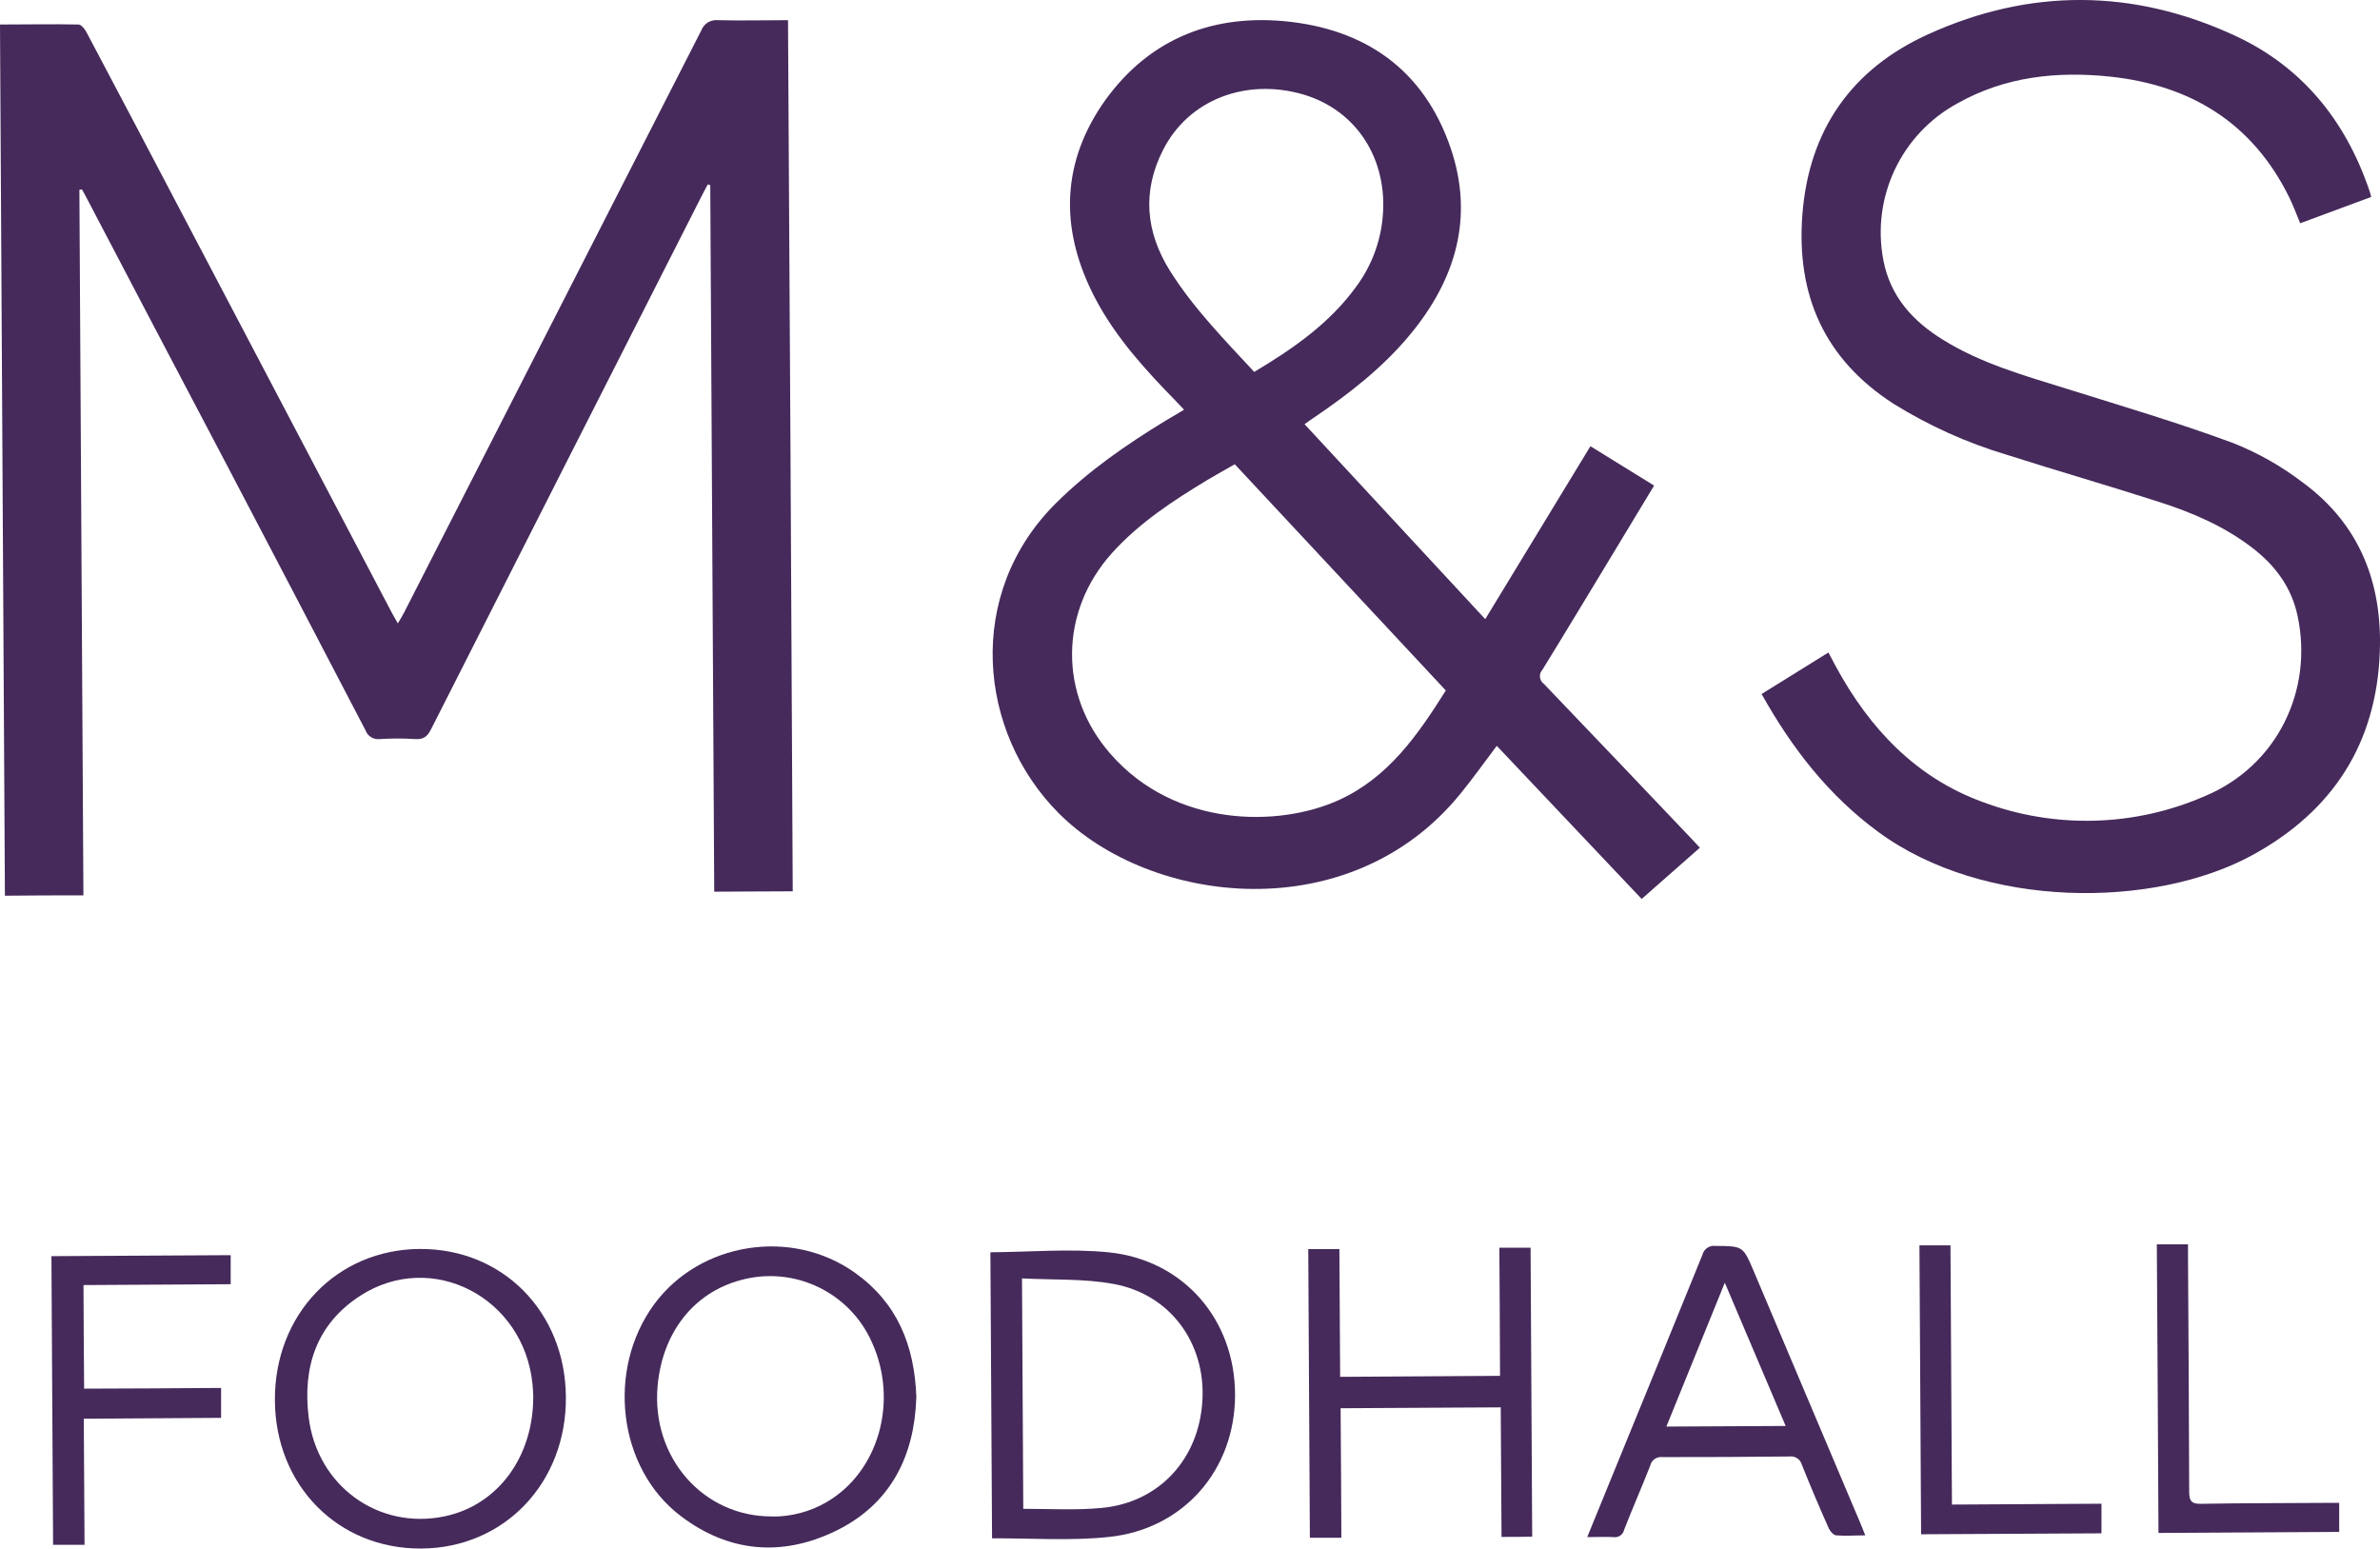
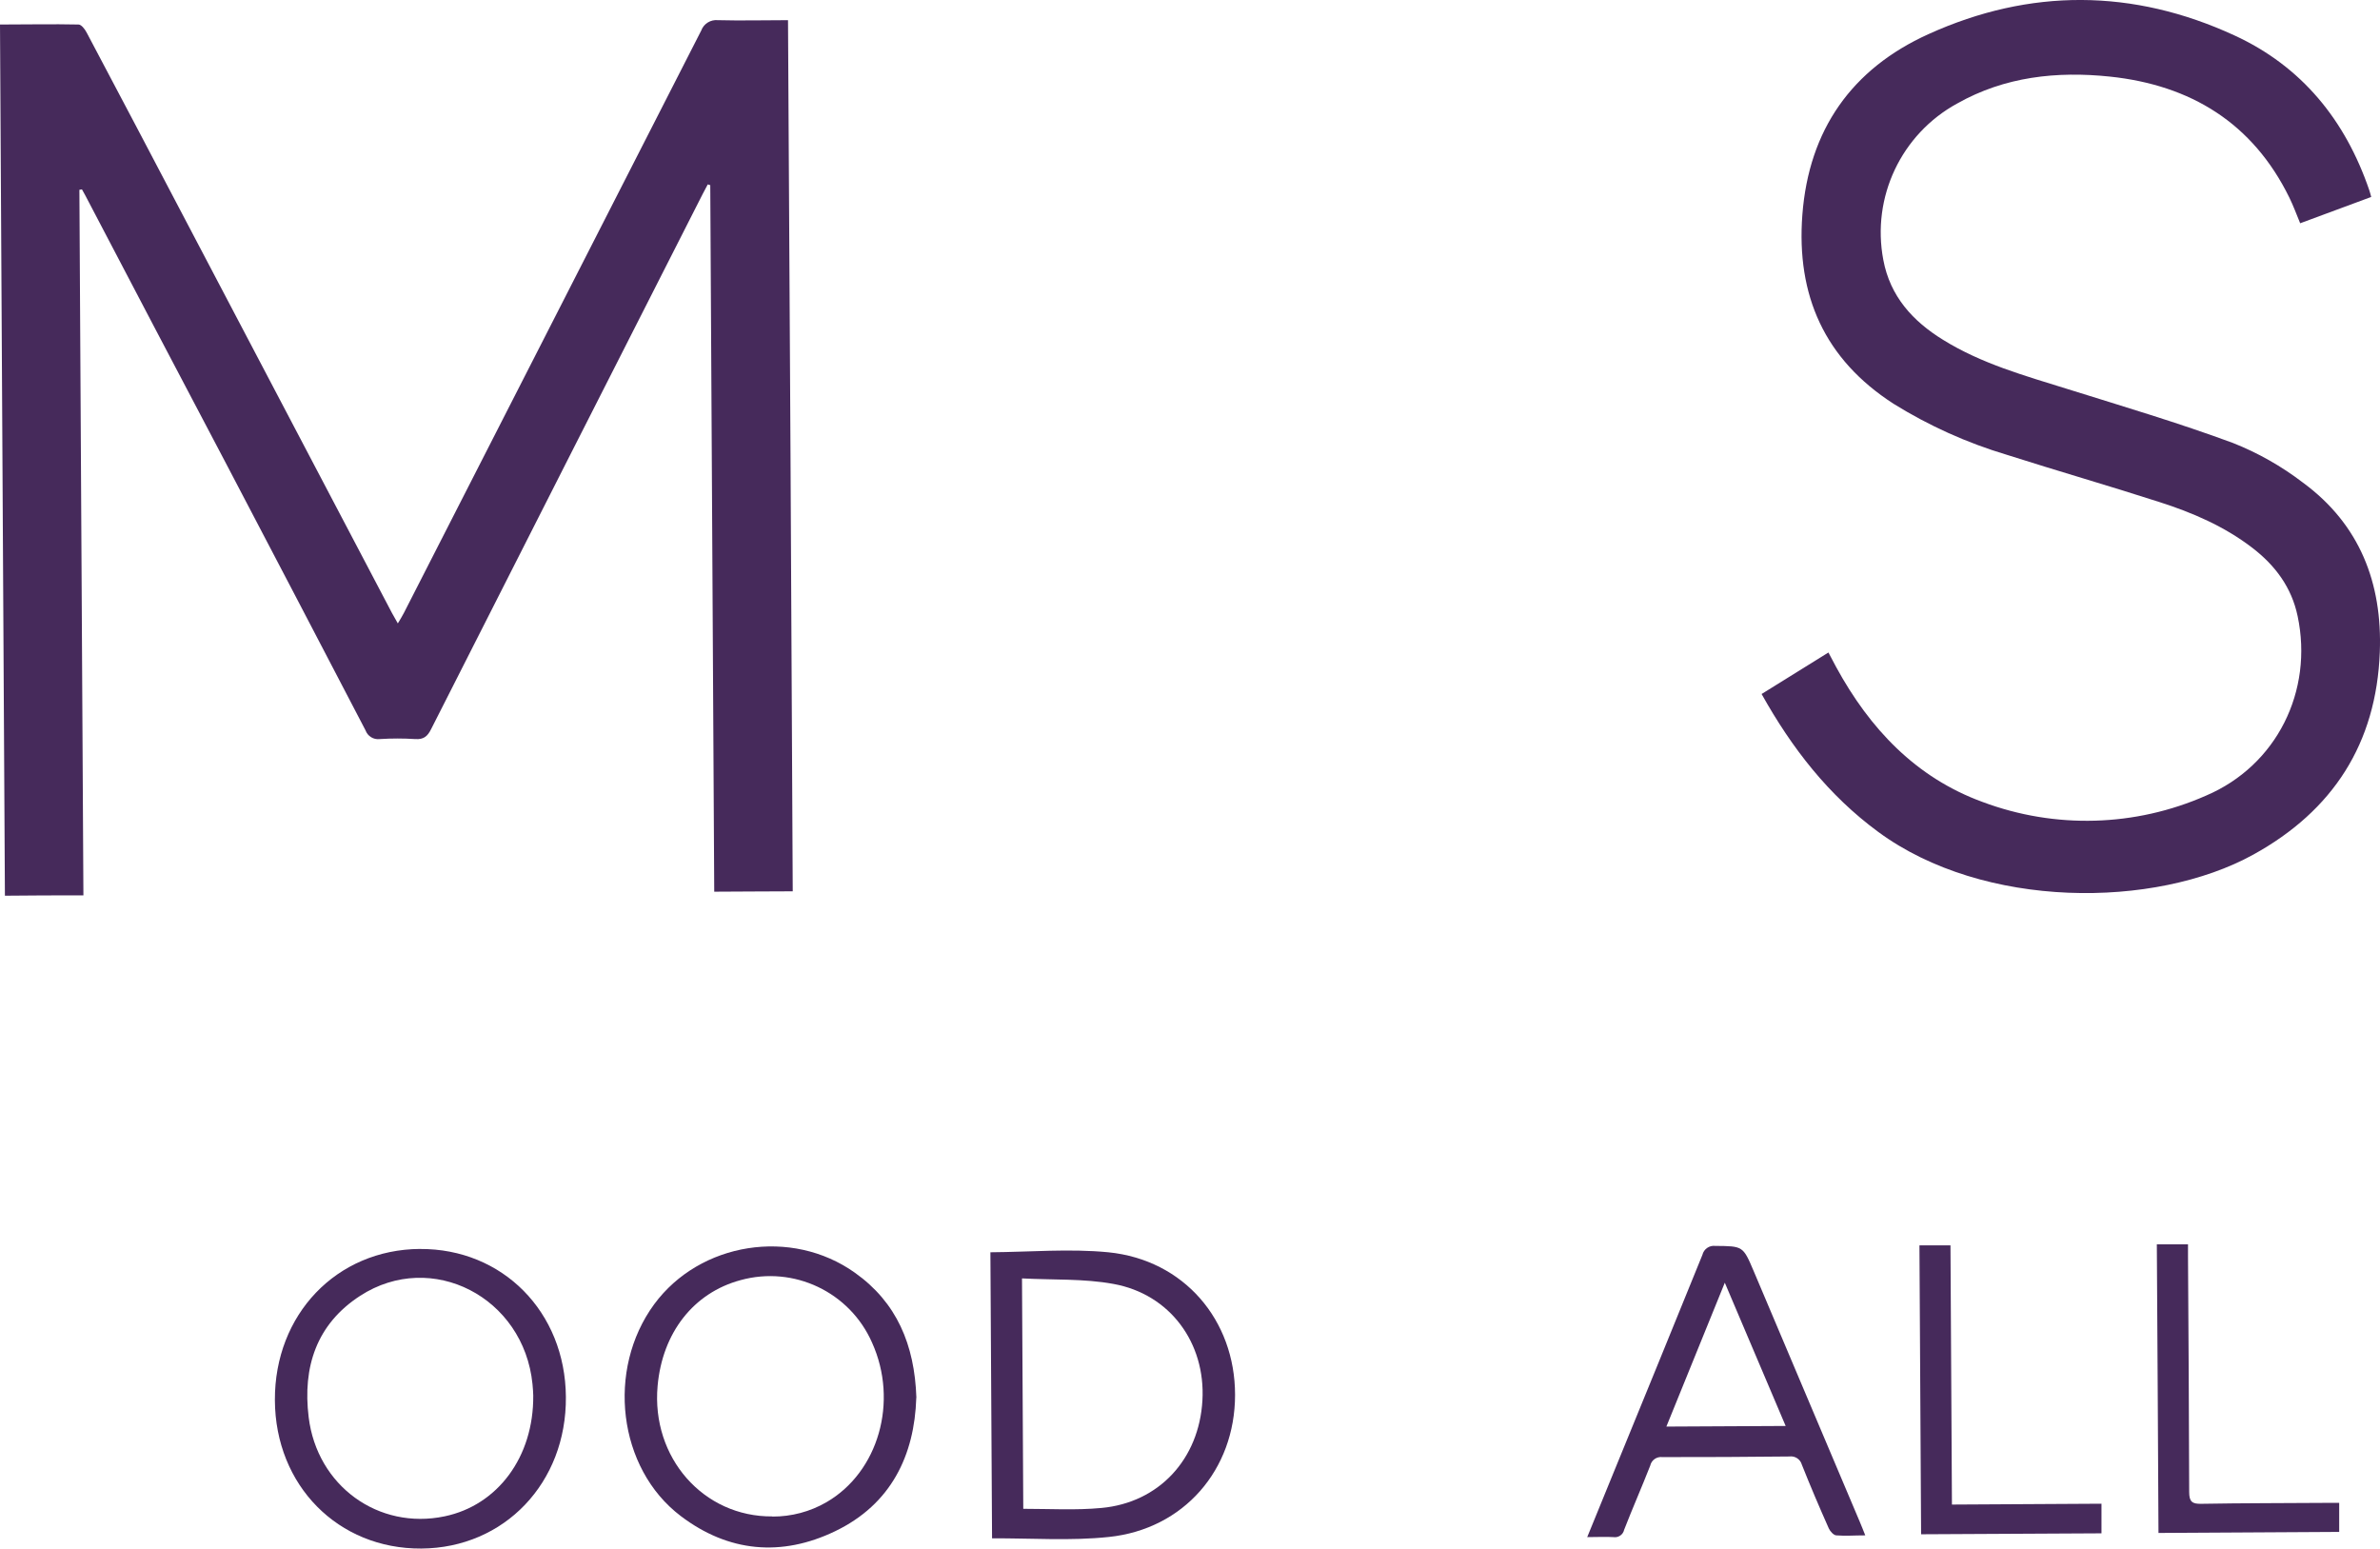
<svg xmlns="http://www.w3.org/2000/svg" id="Layer_1" data-name="Layer 1" viewBox="0 0 503.9 327.84">
  <defs>
    <style>
      .cls-1 {
        fill: #462a5b;
        stroke-width: 0px;
      }
    </style>
  </defs>
  <g id="Layer_2" data-name="Layer 2">
    <g id="Layer_1-2" data-name="Layer 1-2">
      <path class="cls-1" d="m16.81,40.18c.28,49.75.56,99.55.85,149.38-5.64,0-11,0-16.62.07C.69,128.21.34,66.73,0,5.19c5.56,0,11.1-.12,16.62,0,.61,0,1.36,1,1.72,1.69,7.14,13.48,14.25,26.98,21.34,40.5,14.44,27.45,28.88,54.93,43.32,82.42.35.64.73,1.27,1.23,2.18.51-.85.92-1.51,1.27-2.19,21-41.11,41.99-82.22,62.96-123.31.53-1.46,1.99-2.37,3.54-2.21,4.88.13,9.77,0,14.84,0,.37,61.54.71,123.02,1,184.43-5.49,0-10.92.07-16.62.08-.27-49.92-.55-99.78-.84-149.58-.18-.04-.36-.1-.53-.16-.36.67-.71,1.35-1.06,2-19.19,37.76-38.36,75.53-57.51,113.32-.76,1.52-1.56,2.22-3.34,2.11-2.51-.16-5.04-.16-7.55,0-1.31.16-2.55-.61-3-1.85-9.9-19-19.82-37.98-29.76-56.93-9.9-18.79-19.78-37.6-29.63-56.43-.22-.41-.44-.79-.65-1.17l-.52.09" />
-       <path class="cls-1" d="m265.52,78.76c8.34-5,16.09-10.36,21.74-18.24,3.12-4.27,5.02-9.31,5.49-14.58,1.11-12.26-5.54-22.58-16.75-25.92-12.19-3.58-24.31,1.08-29.7,11.62-4.52,8.81-3.77,17.44,1.44,25.75,4.94,7.83,11.36,14.4,17.79,21.33m-4.1,19.57c-2,1.16-3.92,2.19-5.76,3.3-7.3,4.41-14.43,9.06-20.21,15.47-11.17,12.39-11.32,30-.38,42.51,13.67,15.7,35.69,15.58,48.37,9.82,10.51-4.79,16.73-13.78,22.66-23.21-14.92-16-29.72-31.85-44.68-47.89m14.76-8.5c12.78,13.76,25.44,27.44,38.27,41.29,7.48-12.33,14.83-24.39,22.27-36.61l13.48,8.33c-2.8,4.66-5.55,9.19-8.29,13.73-5.1,8.41-10.18,16.87-15.35,25.26-.75.81-.71,2.07.1,2.83.07.06.14.12.21.17,10.45,10.91,20.88,21.86,31.31,32.84.55.57,1.08,1.17,1.71,1.84-4.14,3.62-8.12,7.17-12.32,10.85-10.26-10.83-20.45-21.61-30.68-32.42-2.63,3.48-5,6.84-7.62,10.05-23.29,28.8-65.6,23.79-85.11,4.23-17.08-17.11-20-46.43-.55-65.7,6.88-6.83,14.78-12.29,23-17.32l4.08-2.42c-.65-.67-1.17-1.24-1.71-1.8-6.43-6.58-12.63-13.34-17-21.58-7.36-13.92-7.58-27.86,1.28-41.09,9.18-13.46,22.52-19.25,38.59-17.79,17.14,1.59,29.61,10.25,35.28,26.88,5,14.69,1.05,27.88-8.66,39.56-5.74,6.91-12.75,12.37-20.12,17.38-.69.45-1.33.92-2.18,1.53" />
      <path class="cls-1" d="m373,146.91c4.72-2.94,9.3-5.79,14.12-8.77.57,1.1,1.11,2.11,1.65,3.11,7.1,13,16.84,23.38,31,28.54,15.34,5.74,32.31,5.26,47.3-1.35,15-6.39,22.74-22.18,19.39-38-1.28-6.1-4.76-10.76-9.62-14.48-5.9-4.53-12.67-7.44-19.64-9.67-10.73-3.46-21.55-6.57-32.3-10-8.44-2.52-16.52-6.16-24-10.81-14.59-9.4-20.6-22.94-19.3-40,1.37-18,10.47-30.91,26.7-38.25,21.47-9.74,43.33-9.63,64.78.27,14.24,6.55,23.47,17.92,28.54,32.74.15.39.23.82.42,1.46-5.04,1.87-10.04,3.71-15.04,5.57-.79-1.93-1.46-3.73-2.3-5.45-7.76-15.8-20.9-23.8-37.98-25.6-11.25-1.18-22.26,0-32.35,5.7-11.84,6.48-18.15,19.84-15.63,33.1,1.44,7.73,6.26,13,12.66,16.93,8.15,5.06,17.3,7.59,26.36,10.42,11.73,3.67,23.53,7.17,35,11.41,5.31,2.1,10.3,4.93,14.83,8.4,12,8.82,16.83,21.24,16.27,35.88-.73,19.34-9.9,33.57-26.78,42.87-20.87,11.52-57.13,11.61-79.43-4.82-10.5-7.72-18.24-17.67-24.69-29.2" />
      <path class="cls-1" d="m112.9,295.43c0-.48-.07-1.45-.16-2.41-1.84-18.39-21.34-28.48-36.48-18.69-9.26,6-12.21,15.09-10.91,25.69,1.77,14.56,14.78,23.94,28.79,21,11.21-2.34,18.86-12.55,18.76-25.54m-24-31.06c17.51-.11,30.78,13.33,30.91,31.31.16,18.15-13,32-30.61,32.11s-30.93-13.35-31-31.43,13-31.88,30.73-32" />
      <path class="cls-1" d="m163.54,321.07c4.02.02,7.98-1.03,11.46-3.05,11-6.39,15.27-21.29,9.64-33.76-4.71-10.72-16.57-16.36-27.86-13.24-9.94,2.68-16.54,11.12-17.55,22.39-1.36,15.19,9.71,27.76,24.31,27.63m30.46-25.13c-.38,12.18-5.31,22.56-17.2,28.27-11.33,5.45-22.58,4.45-32.68-3.23-13.32-10.1-15.77-31-5.61-44.83,9.67-13.13,29.06-16.25,42.51-6.66,8.82,6.27,12.62,15.19,13,26.45" />
      <path class="cls-1" d="m216.38,270.65c.08,16.77.19,32.8.27,48.78,5.63,0,11.13.33,16.54-.18,12.23-1.12,20.7-10.37,21.39-22.78.69-12.15-6.85-22.49-18.85-24.65-6.24-1.15-12.77-.82-19.35-1.17m-6.72-5.53c8.43-.06,16.78-.8,25,0,16,1.61,26.83,14.33,26.83,30.19s-10.87,28.42-26.71,30.08c-8.11.86-16.39.25-24.74.29-.13-20.08-.23-40.39-.35-60.57" />
-       <path class="cls-1" d="m284,325.56h-6.67c-.12-20.39-.23-40.66-.34-61.12h6.59c.06,8.95.11,17.97.16,27.05,11.39-.06,22.48-.13,33.85-.21,0-9.05-.1-18.05-.14-27.13h6.61c.12,20.4.22,40.72.34,61.18-2.08.05-4.14.05-6.49.05-.07-9.09-.11-18.21-.17-27.43-11.44.08-22.52.12-33.9.19.06,9.14.13,18.23.16,27.46" />
      <path class="cls-1" d="m378.06,301.88c-4.3-10.11-8.49-20-12.88-30.32-4.25,10.46-8.28,20.37-12.37,30.46,8.54-.05,16.73-.1,25.25-.13m-42,23.51c1.92-4.72,3.71-9.11,5.5-13.47,6.3-15.42,12.63-30.84,18.88-46.27.3-1.23,1.47-2.04,2.72-1.89,5.89.05,5.87,0,8.16,5.39,7.5,17.73,15,35.46,22.51,53.19.35.8.64,1.6,1.09,2.7-2.23,0-4.22.16-6.16,0-.57-.06-1.28-.86-1.56-1.47-2-4.49-3.92-9-5.71-13.5-.32-1.16-1.46-1.9-2.65-1.73-8.95.1-17.91.14-26.87.13-1.2-.15-2.32.63-2.58,1.81-1.78,4.54-3.74,9-5.52,13.57-.22,1.05-1.23,1.73-2.28,1.56-1.69-.1-3.4,0-5.53,0" />
-       <path class="cls-1" d="m48.84,265.76v6.12c-10.38.06-20.69.13-31.16.18,0,7.44.09,14.57.13,21.93,9.65,0,19.26-.1,29-.15v6.33l-29.07.19c.06,9,.1,17.77.16,26.69h-6.66c-.13-20.38-.24-40.65-.35-61.11,12.56-.05,25.1-.13,37.89-.21" />
      <path class="cls-1" d="m406.43,263.66h6.53c.1,18.27.21,36.45.31,54.87l31.66-.18v6.27l-38.19.2c-.13-20.27-.24-40.58-.35-61.13" />
      <path class="cls-1" d="m457,324.51c-.11-20.36-.21-40.63-.35-61.07h6.6v2.62c.1,16.59.22,33.18.25,49.79,0,2.07.61,2.57,2.6,2.52,8.89-.16,17.78-.13,26.68-.2h2.48v6.15c-12.67.06-25.35.14-38.32.22" />
    </g>
  </g>
</svg>